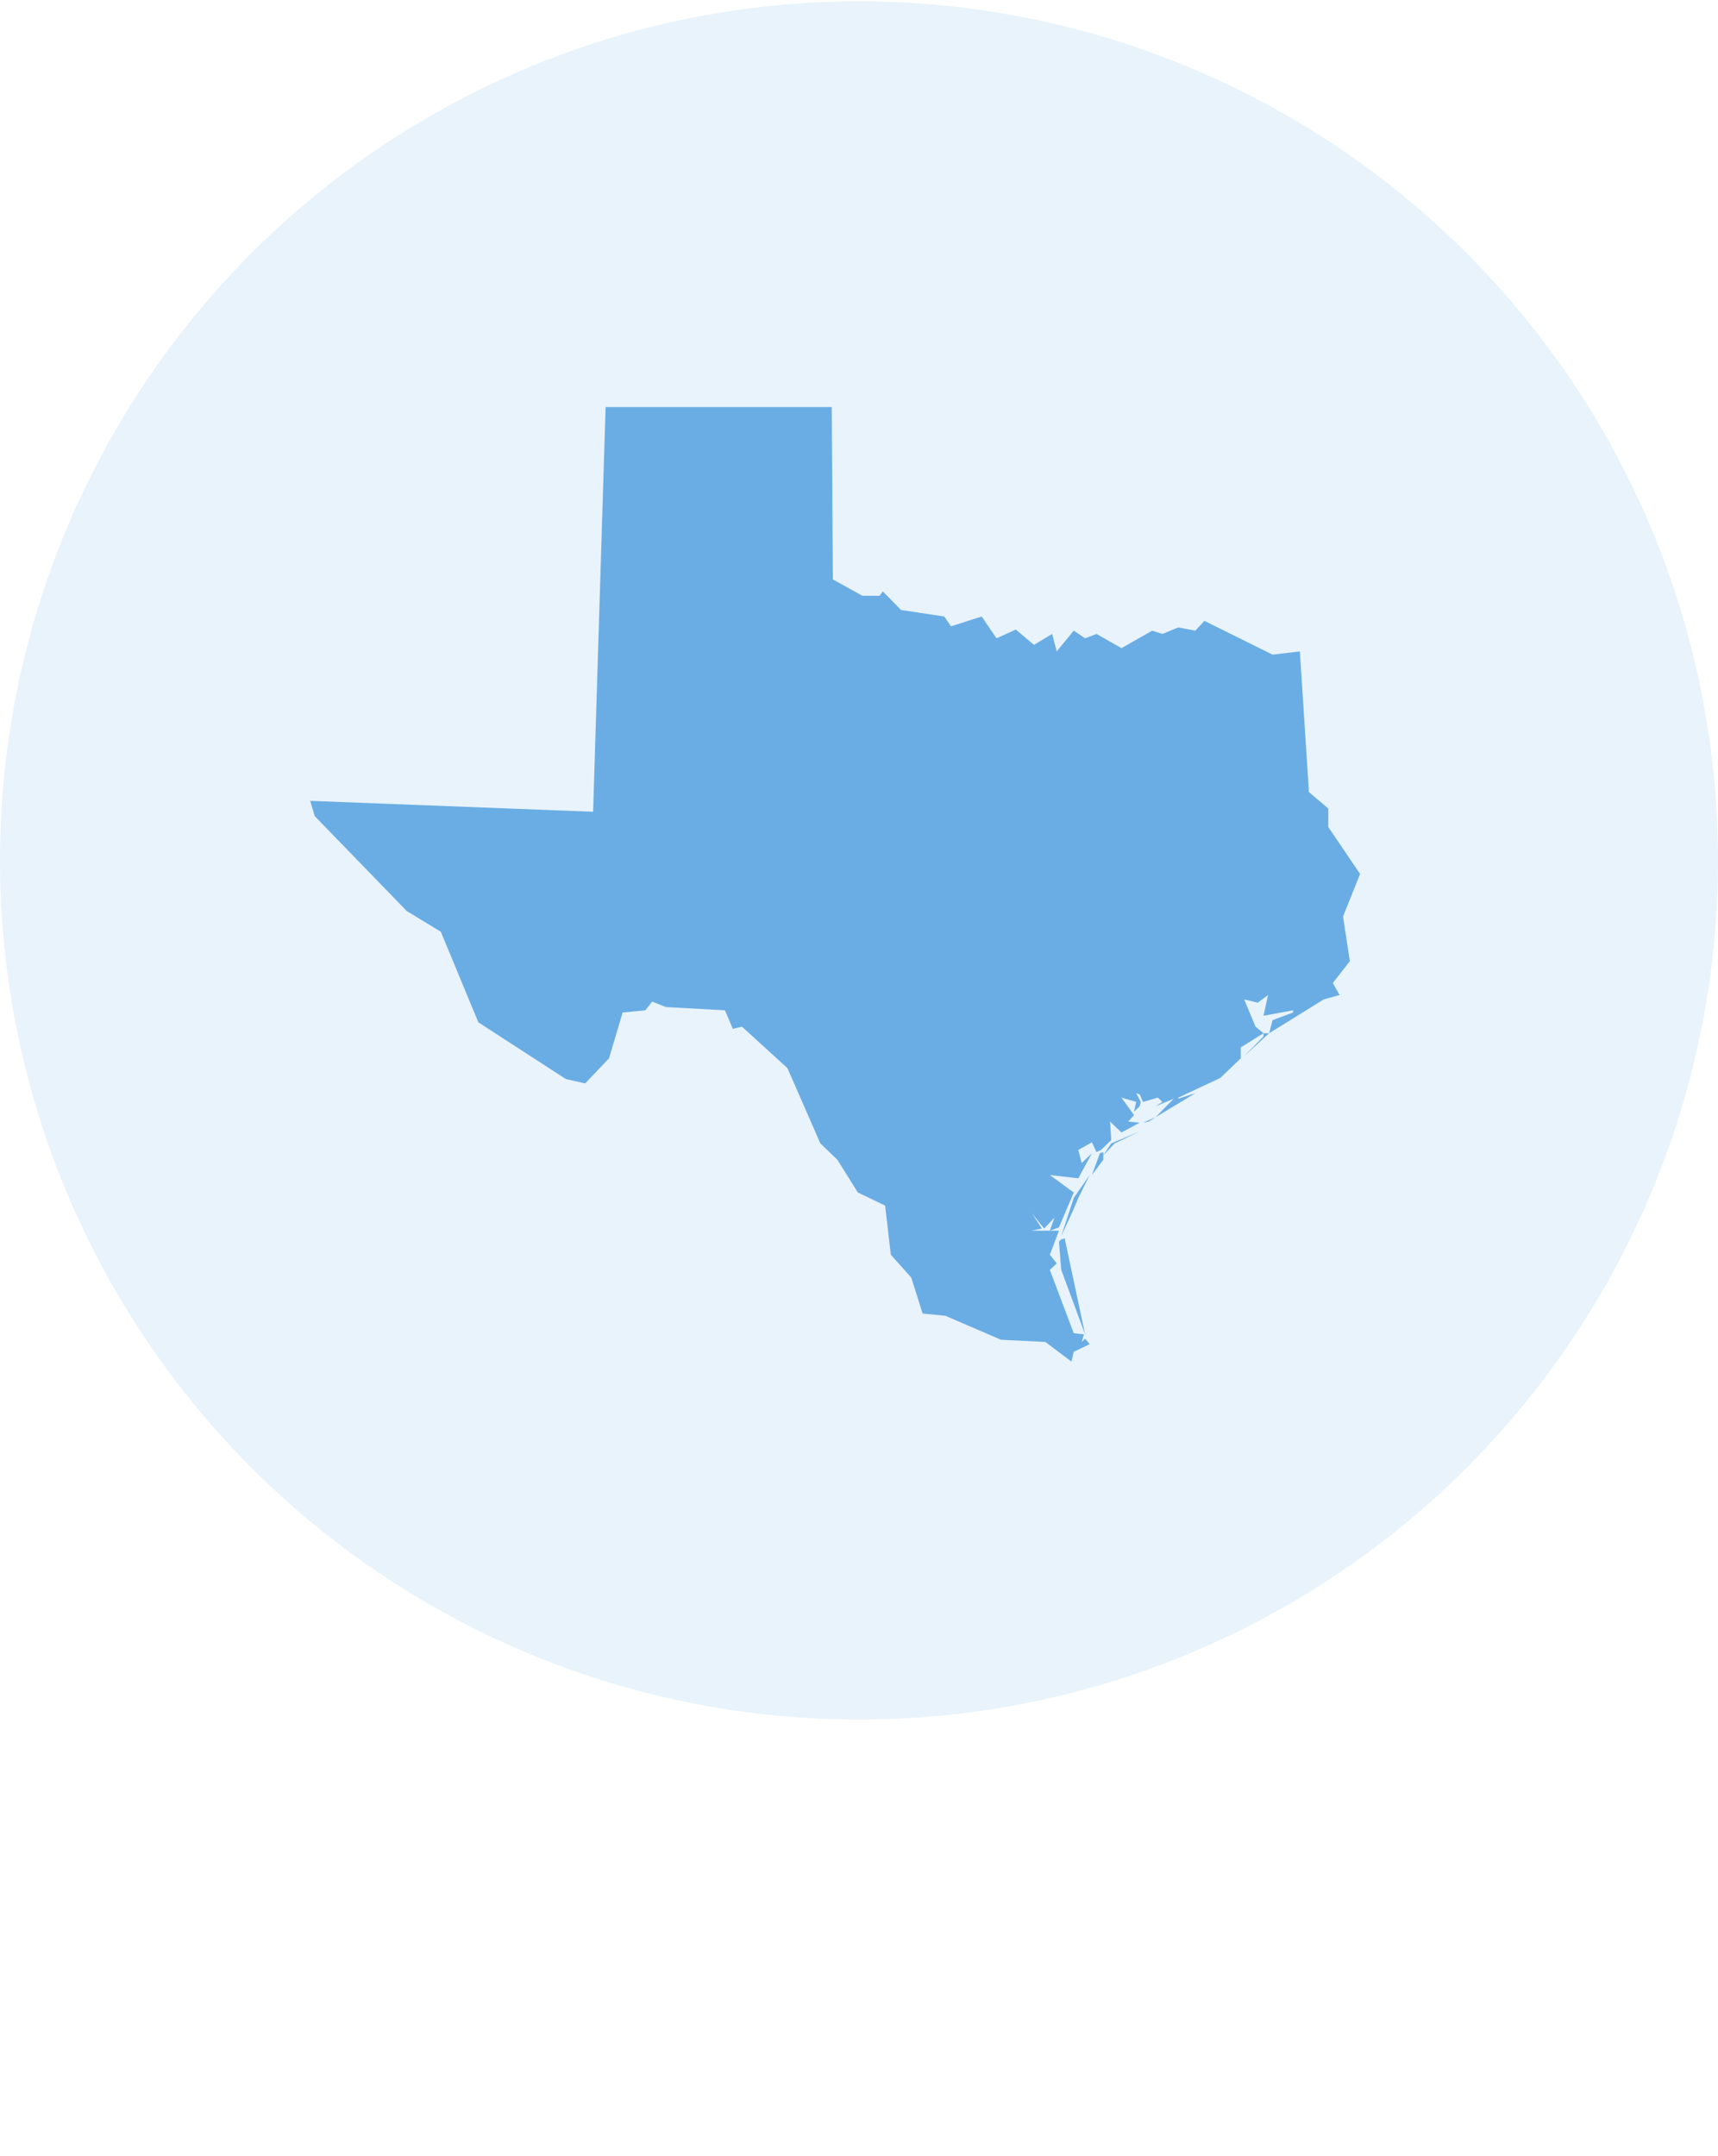
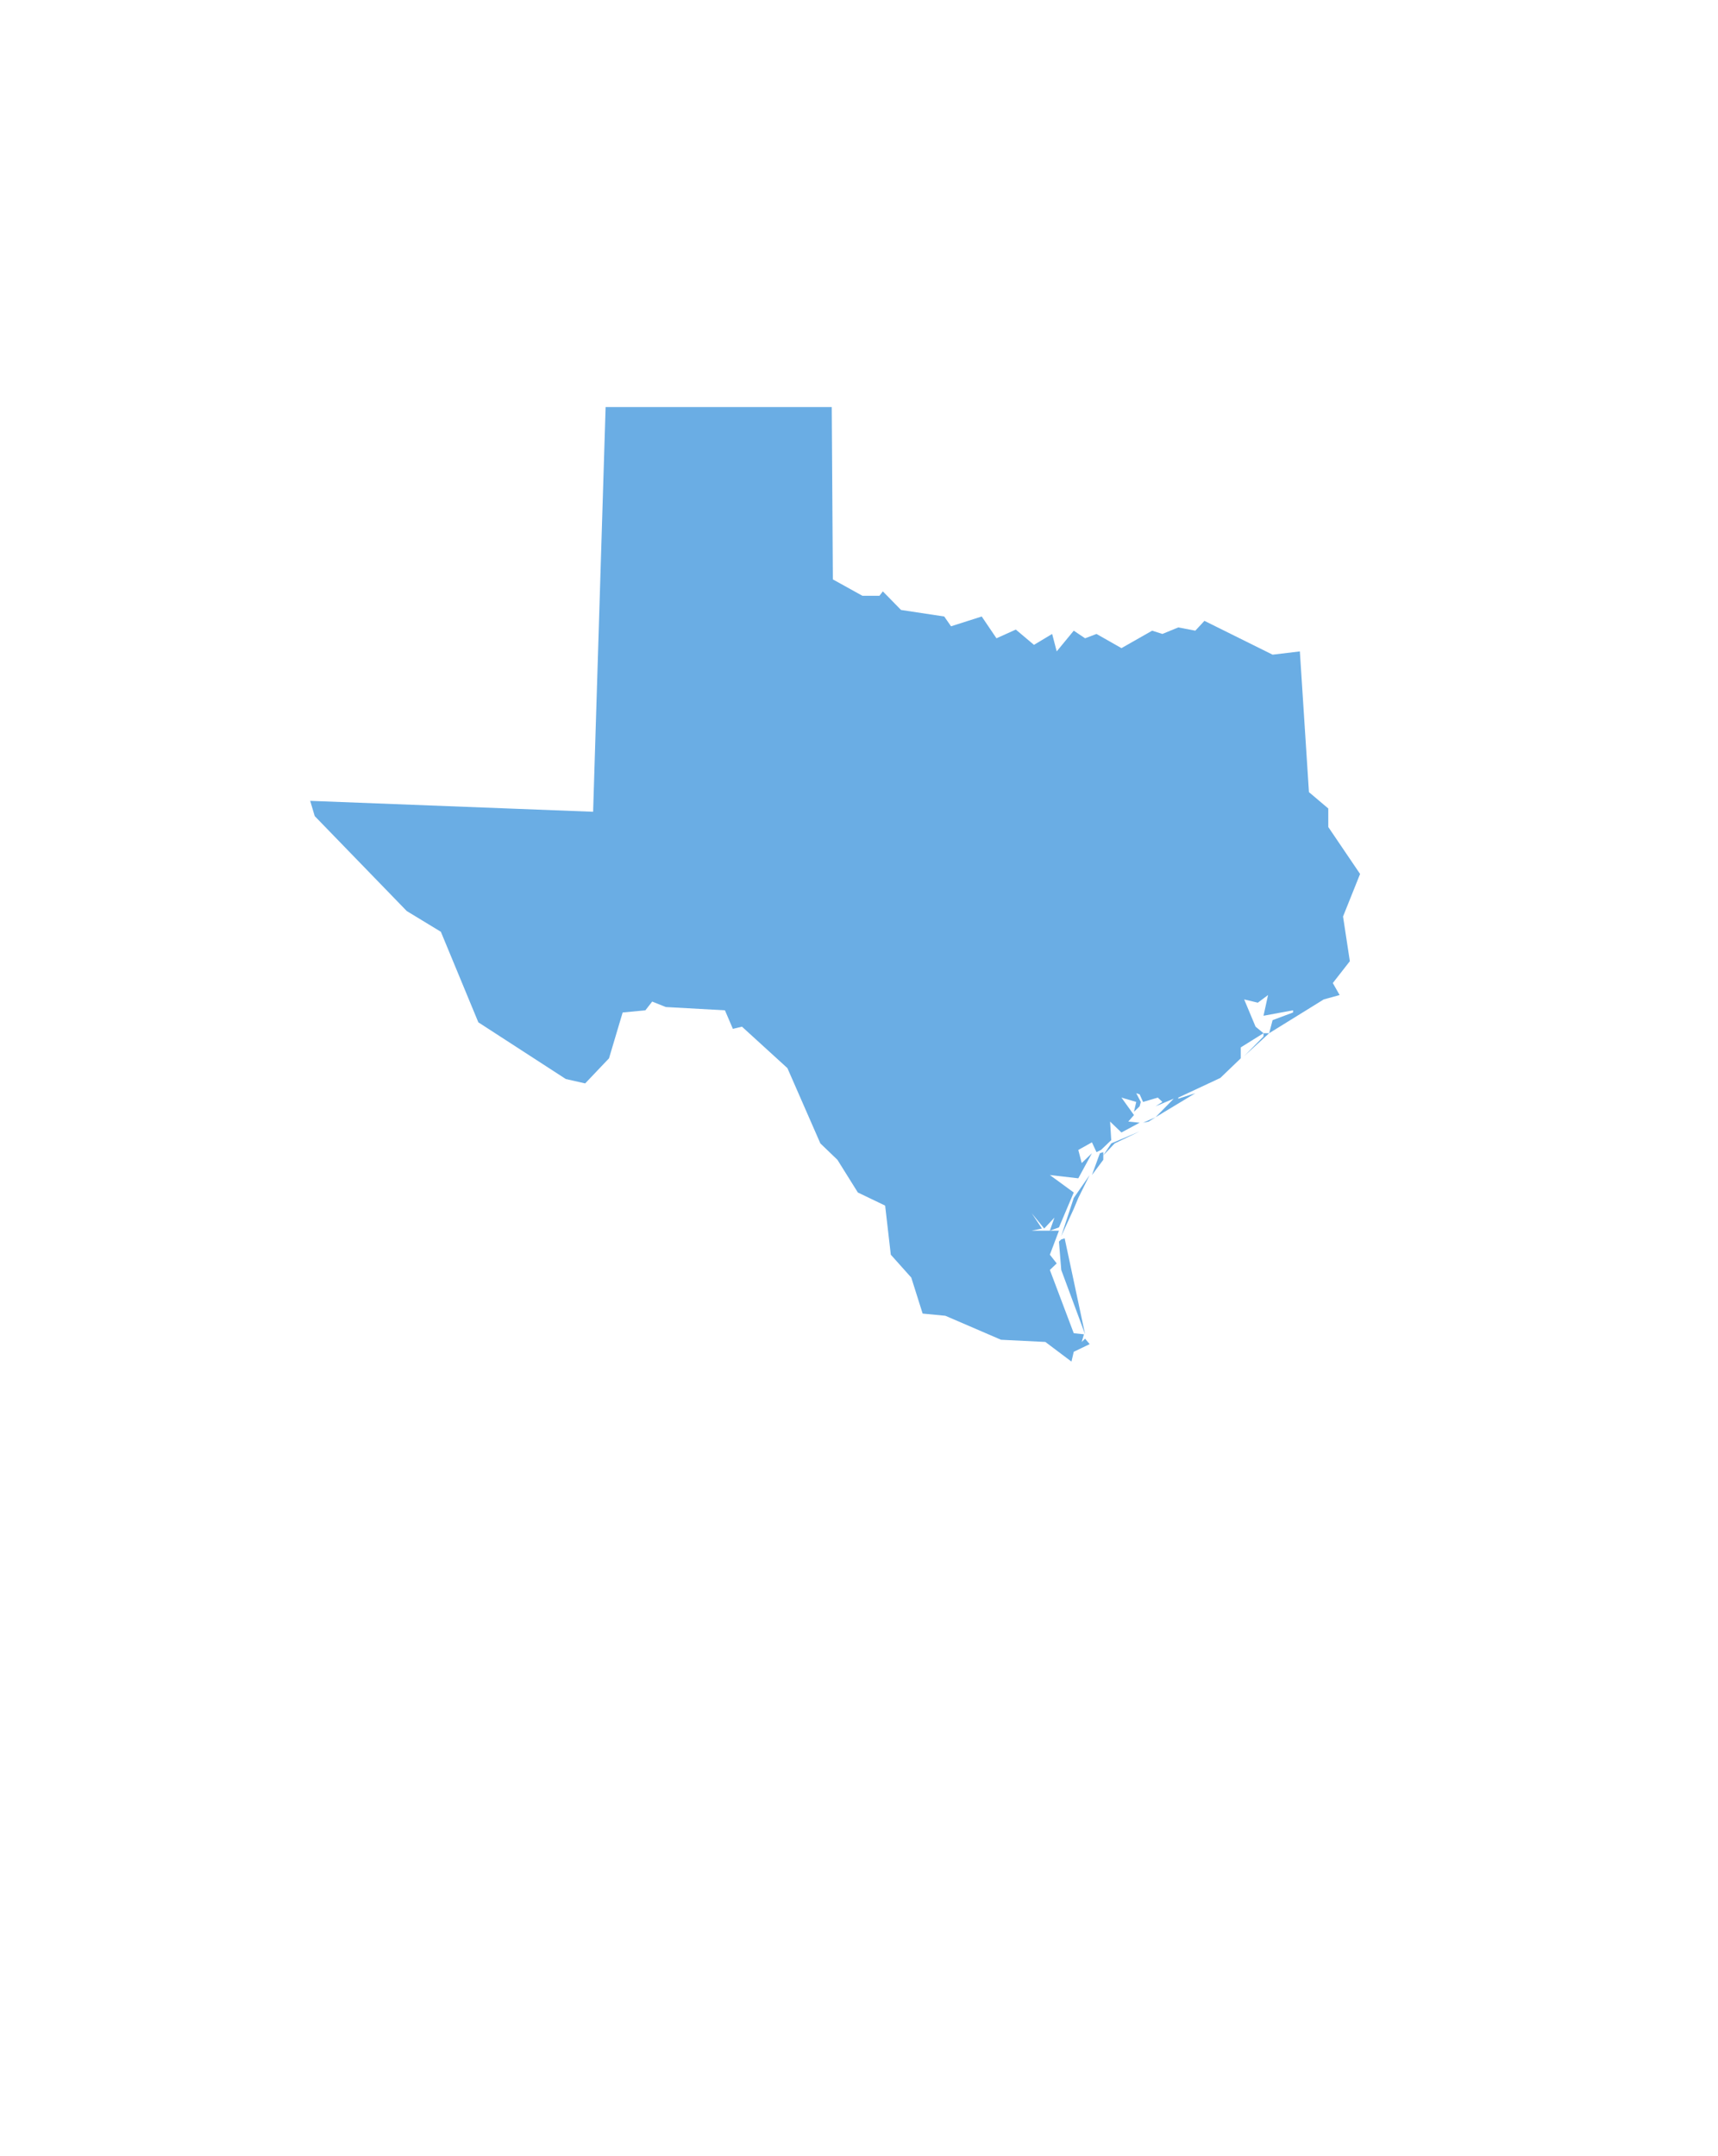
<svg xmlns="http://www.w3.org/2000/svg" width="51" height="64" viewBox="0 0 51 64" fill="none">
-   <circle cx="25.5" cy="25.54" r="25.5" fill="#6AADE4" fill-opacity="0.15" />
-   <path d="M31.504 37.695L31.436 36.853L31.504 36.788L31.605 36.756L32.212 39.605L31.504 37.695ZM31.875 35.882L31.504 36.691L31.875 35.558L32.347 34.878L32.01 35.558L31.875 35.882ZM32.651 34.23L32.752 34.198V34.425L32.415 34.878L32.651 34.23ZM33.089 33.939L32.752 34.295L32.988 33.939L33.831 33.583L33.089 33.939ZM34.101 33.291L34.303 33.162L33.932 33.324L34.101 33.291ZM37.676 30.668L36.934 31.348L37.508 30.765V30.668H37.676ZM24.691 12.082L24.724 17.198L25.601 17.684H26.107L26.208 17.554L26.748 18.105L28.03 18.299L28.232 18.59L29.143 18.299L29.581 18.946L30.155 18.687L30.694 19.141L31.234 18.817L31.369 19.335L31.875 18.72L32.212 18.946L32.55 18.817L33.291 19.238L34.202 18.72L34.506 18.817L34.978 18.623L35.484 18.72L35.754 18.428L37.778 19.432L38.587 19.335L38.857 23.512L39.431 23.998V24.548L40.375 25.941L39.869 27.204L40.071 28.531L39.565 29.179L39.768 29.535L39.296 29.665L37.676 30.668L37.778 30.28L38.385 30.053V29.988L37.508 30.15L37.643 29.535L37.339 29.762L36.934 29.665L37.272 30.474L37.508 30.668L36.833 31.089V31.413L36.226 31.996L34.978 32.579V32.611L35.484 32.449L34.303 33.162L34.843 32.611L34.303 32.838L34.506 32.708L34.371 32.579L33.932 32.708L33.831 32.482L33.73 32.449L33.865 32.708L33.831 32.838L33.663 33L33.73 32.708L33.291 32.579L33.663 33.097L33.494 33.291L33.831 33.324L33.291 33.615L32.954 33.291L32.988 33.842L32.684 34.133L32.55 34.198L32.651 33.745L32.55 34.198L32.415 33.907L32.01 34.133L32.111 34.522L32.415 34.23L32.01 34.975L31.166 34.878L31.875 35.396L31.436 36.432L31.166 36.529L31.302 36.141L30.998 36.465L30.627 36.011L30.93 36.465L30.627 36.529H31.436L31.166 37.242L31.369 37.501L31.166 37.695L31.875 39.573L32.178 39.605L32.111 39.832L32.212 39.735L32.347 39.897L31.875 40.124L31.807 40.415L31.032 39.832L29.716 39.767L28.064 39.055L27.389 38.99L27.052 37.922L26.444 37.242L26.276 35.785L25.466 35.396L24.859 34.425L24.353 33.939L23.375 31.704L22.026 30.474L21.756 30.539L21.52 29.988L19.766 29.891L19.361 29.729L19.159 29.988L18.484 30.053L18.079 31.413L17.371 32.158L16.797 32.028L14.2 30.345L13.087 27.657L12.075 27.042L9.343 24.224L9.208 23.771L17.607 24.095L17.978 12.082H24.691Z" fill="#6AADE4" />
+   <path d="M31.504 37.695L31.436 36.853L31.504 36.788L31.605 36.756L32.212 39.605L31.504 37.695ZM31.875 35.882L31.504 36.691L31.875 35.558L32.347 34.878L32.01 35.558L31.875 35.882ZM32.651 34.23L32.752 34.198V34.425L32.415 34.878L32.651 34.23ZM33.089 33.939L32.752 34.295L32.988 33.939L33.831 33.583L33.089 33.939ZM34.101 33.291L34.303 33.162L33.932 33.324L34.101 33.291ZM37.676 30.668L36.934 31.348L37.508 30.765V30.668H37.676ZM24.691 12.082L24.724 17.198L25.601 17.684H26.107L26.208 17.554L26.748 18.105L28.03 18.299L28.232 18.59L29.143 18.299L29.581 18.946L30.155 18.687L30.694 19.141L31.234 18.817L31.369 19.335L31.875 18.72L32.212 18.946L32.55 18.817L33.291 19.238L34.202 18.72L34.506 18.817L34.978 18.623L35.484 18.72L35.754 18.428L37.778 19.432L38.587 19.335L38.857 23.512L39.431 23.998V24.548L40.375 25.941L39.869 27.204L40.071 28.531L39.565 29.179L39.768 29.535L39.296 29.665L37.676 30.668L37.778 30.28L38.385 30.053V29.988L37.508 30.15L37.643 29.535L37.339 29.762L36.934 29.665L37.272 30.474L37.508 30.668L36.833 31.089V31.413L36.226 31.996L34.978 32.579V32.611L35.484 32.449L34.303 33.162L34.843 32.611L34.303 32.838L34.506 32.708L34.371 32.579L33.932 32.708L33.831 32.482L33.73 32.449L33.865 32.708L33.831 32.838L33.663 33L33.73 32.708L33.291 32.579L33.663 33.097L33.494 33.291L33.831 33.324L33.291 33.615L32.954 33.291L32.988 33.842L32.684 34.133L32.55 34.198L32.55 34.198L32.415 33.907L32.01 34.133L32.111 34.522L32.415 34.23L32.01 34.975L31.166 34.878L31.875 35.396L31.436 36.432L31.166 36.529L31.302 36.141L30.998 36.465L30.627 36.011L30.93 36.465L30.627 36.529H31.436L31.166 37.242L31.369 37.501L31.166 37.695L31.875 39.573L32.178 39.605L32.111 39.832L32.212 39.735L32.347 39.897L31.875 40.124L31.807 40.415L31.032 39.832L29.716 39.767L28.064 39.055L27.389 38.99L27.052 37.922L26.444 37.242L26.276 35.785L25.466 35.396L24.859 34.425L24.353 33.939L23.375 31.704L22.026 30.474L21.756 30.539L21.52 29.988L19.766 29.891L19.361 29.729L19.159 29.988L18.484 30.053L18.079 31.413L17.371 32.158L16.797 32.028L14.2 30.345L13.087 27.657L12.075 27.042L9.343 24.224L9.208 23.771L17.607 24.095L17.978 12.082H24.691Z" fill="#6AADE4" />
</svg>